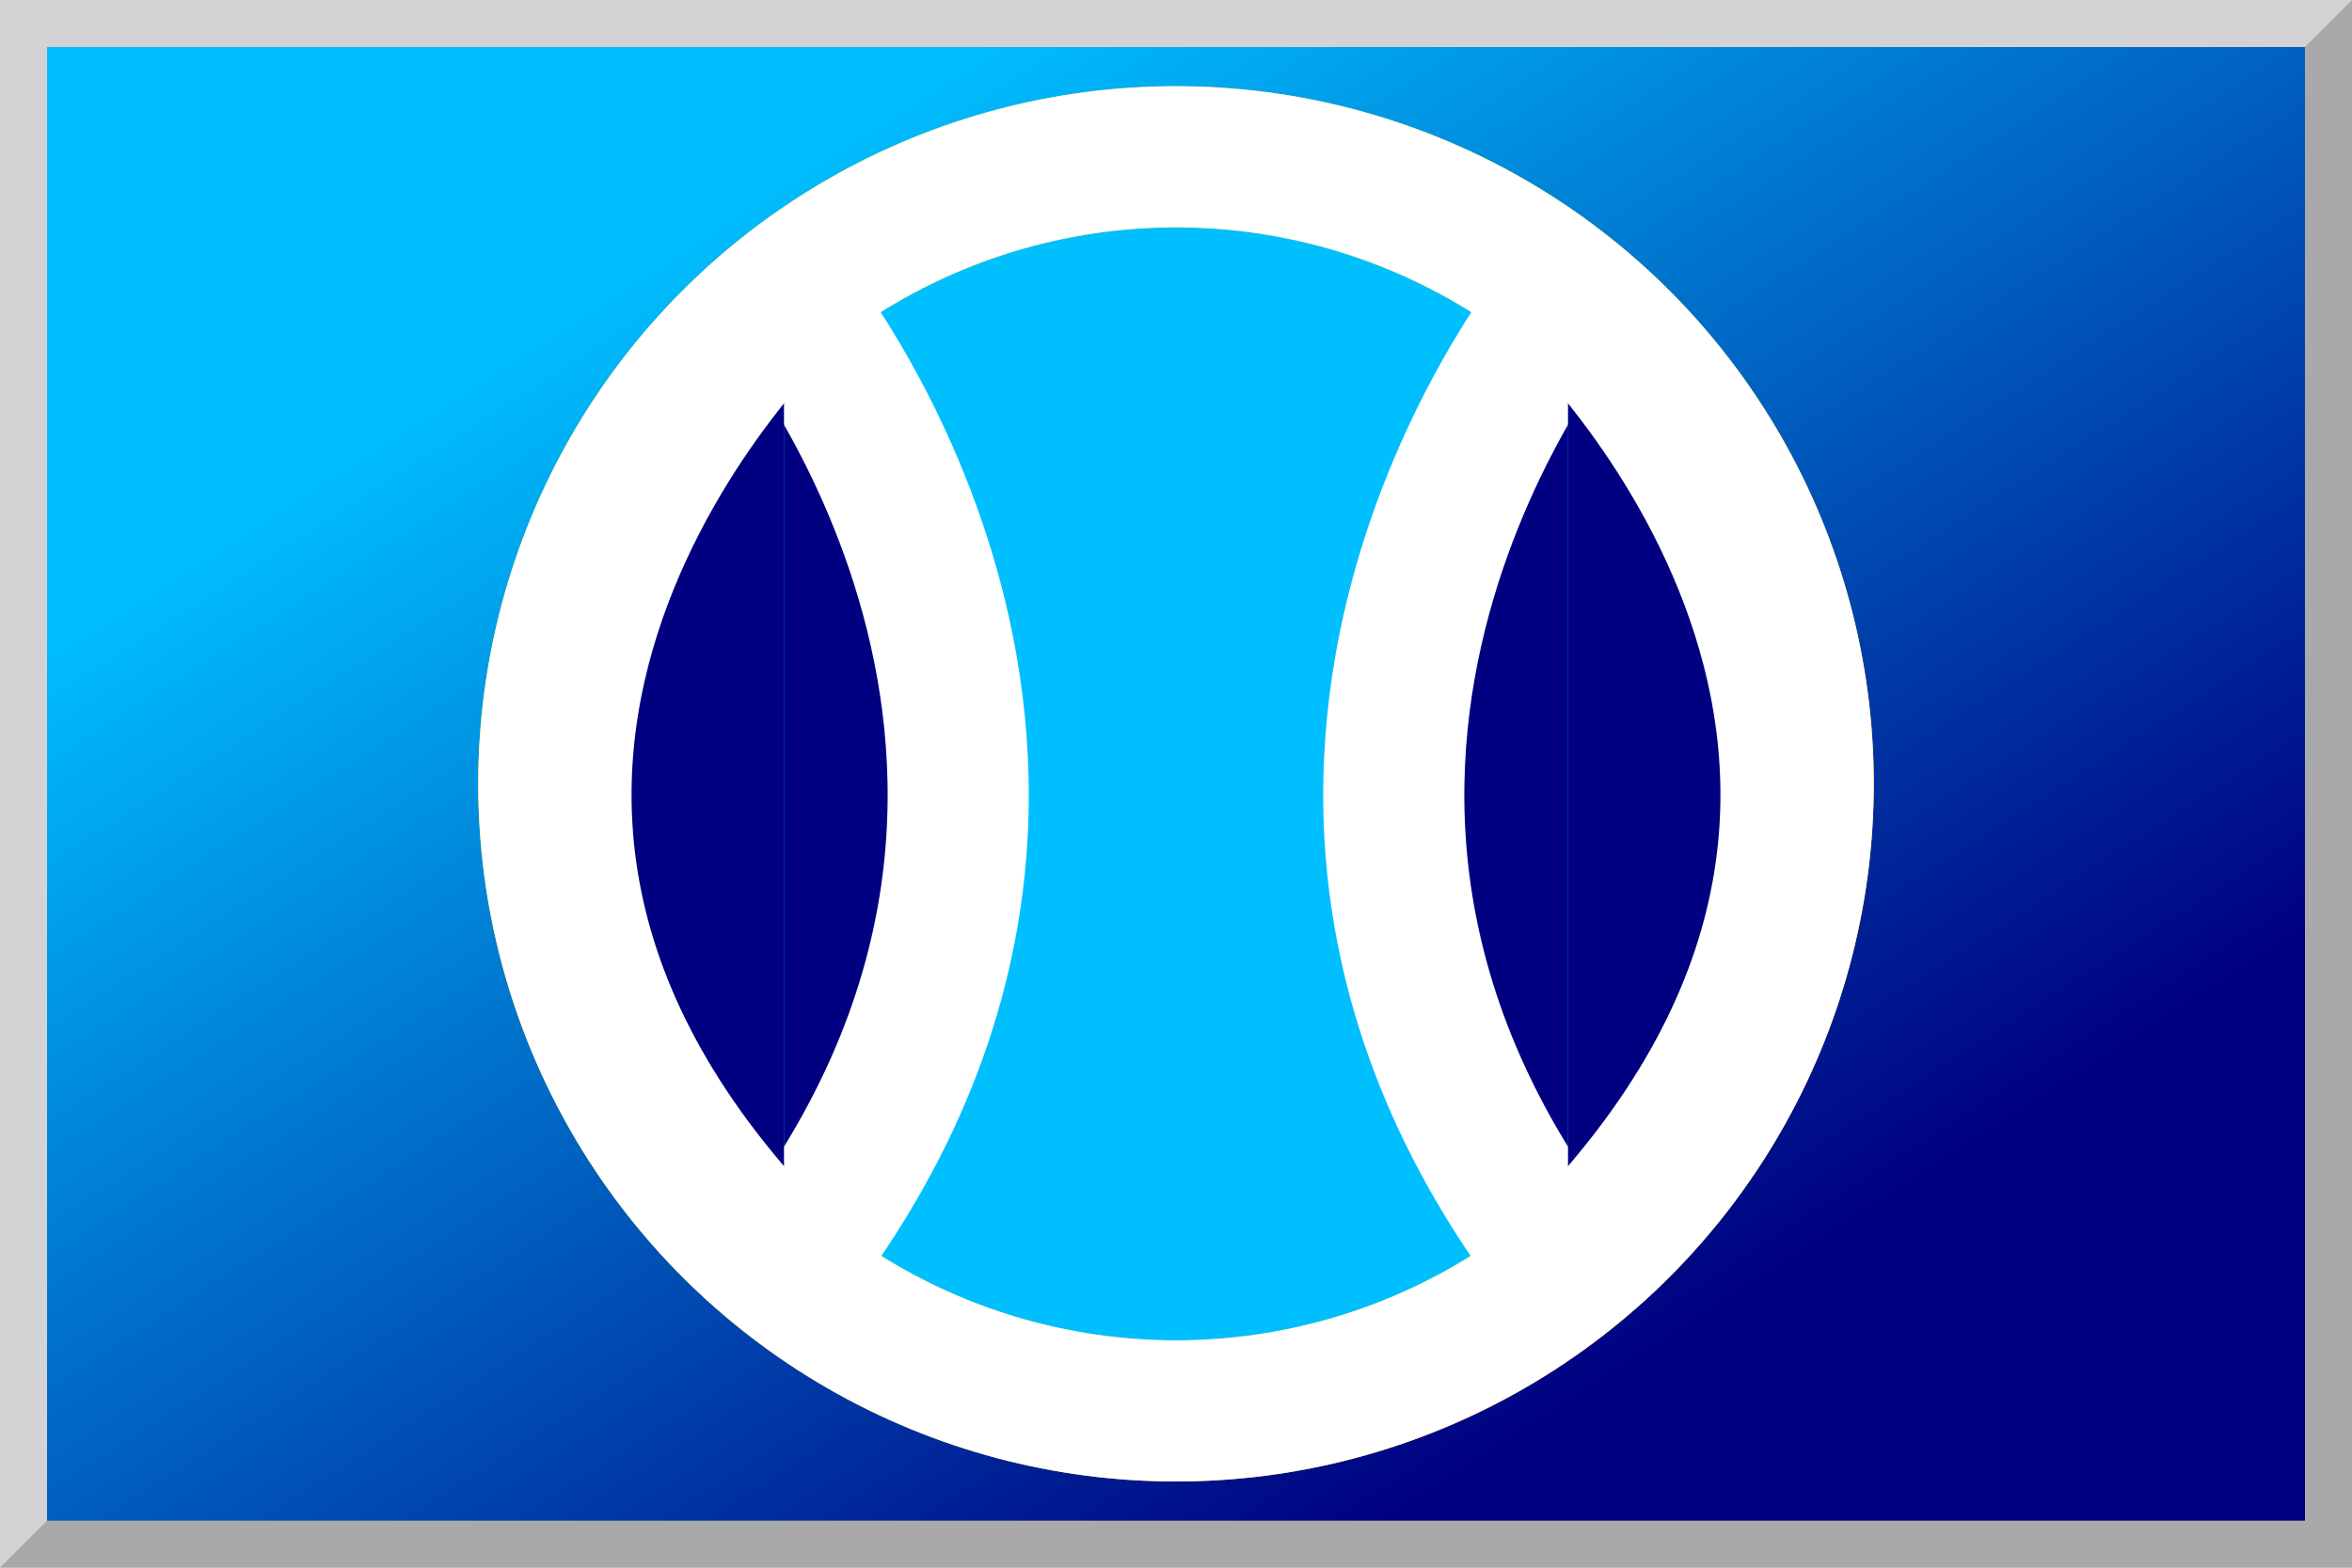
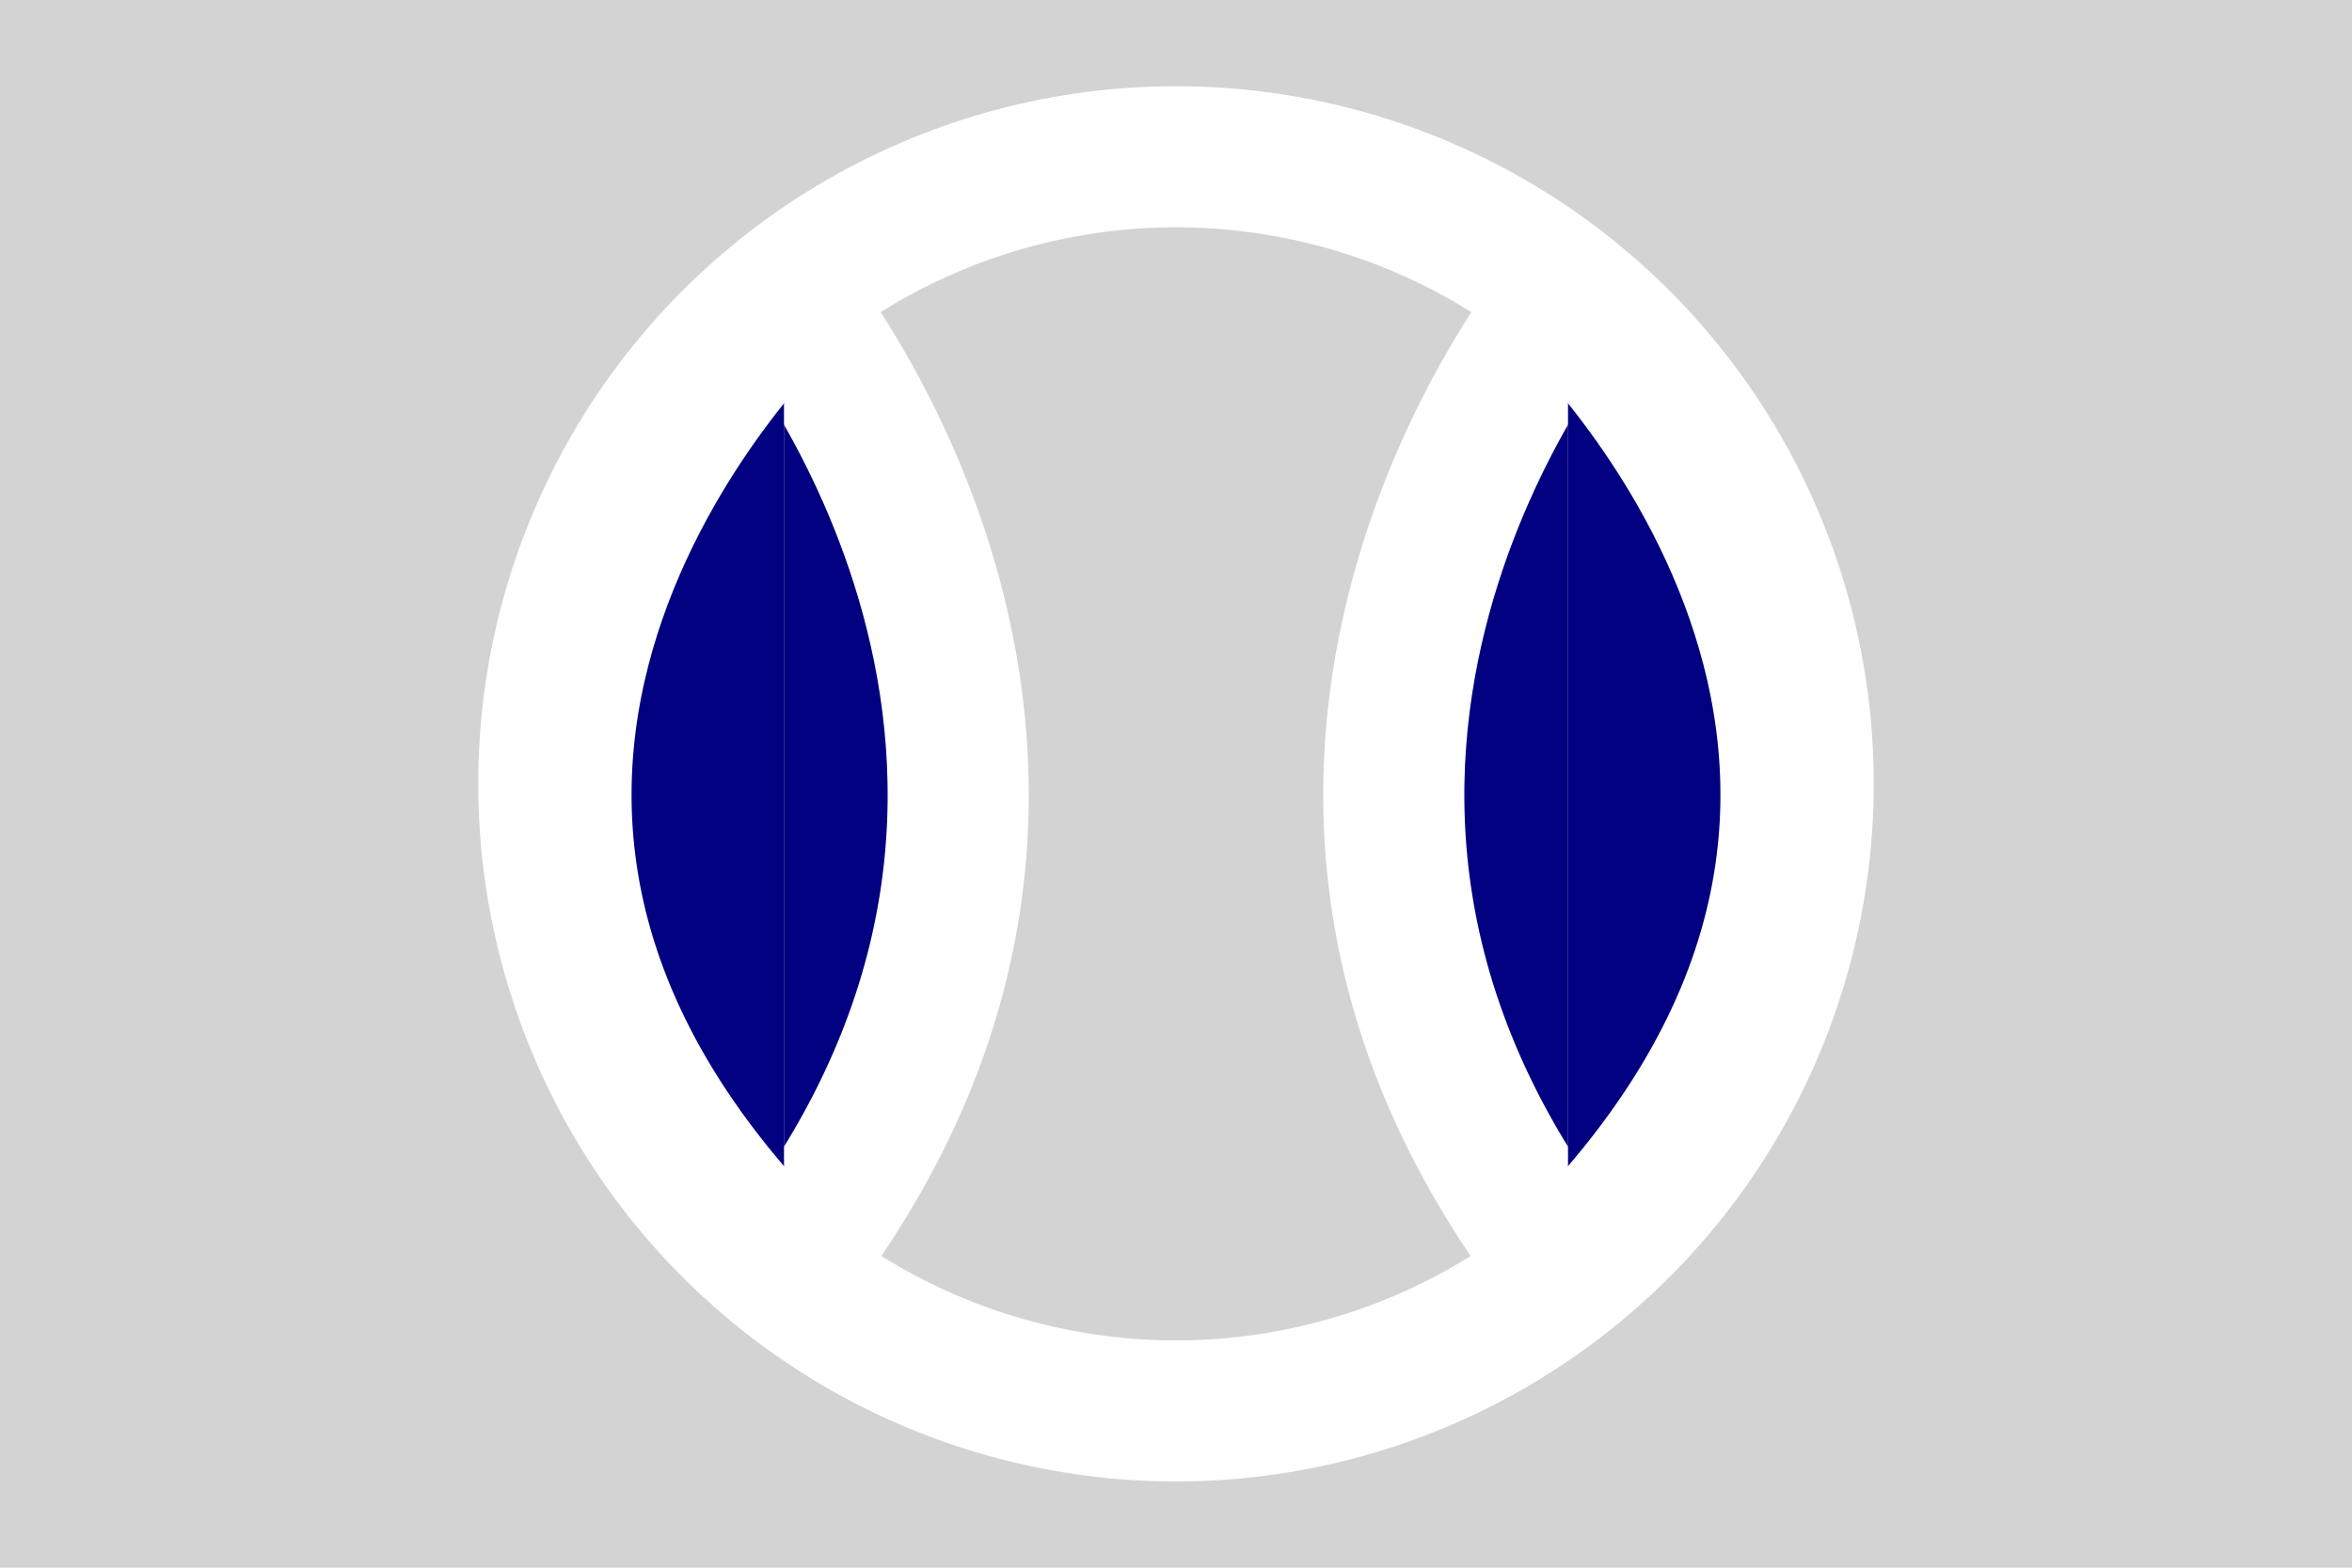
<svg xmlns="http://www.w3.org/2000/svg" xml:space="preserve" width="150px" height="100px" zoomAndPan="disable">
  <defs>
    <linearGradient id="grad" x1="0%" y1="0%" x2="100%" y2="100%">
      <stop offset="20%" style="stop-color:DeepSkyBlue;stop-opacity:1" />
      <stop offset="80%" style="stop-color:Navy;stop-opacity:1" />
    </linearGradient>
    <linearGradient id="trans" x1="0%" y1="0%" x2="100%" y2="100%">
      <stop offset="0%" style="stop-opacity:0" />
      <stop offset="100%" style="stop-opacity:0" />
    </linearGradient>
  </defs>
  <rect x="0" y="0" width="150" height="100" fill="LightGrey" stroke-width="0" />
-   <polygon points="150,0 145,5 5,95 0,100 150,100" fill="DarkGrey" stroke-width="0" />
-   <rect x="3" y="3" width="144" height="94" fill="url(#grad)" stroke-width="0" />
-   <circle cx="75" cy="50" r="40" stroke="Gold" stroke-width="9" fill="DeepSkyBlue" />
  <path d="M50 19   C50 19 75 49 50 81" stroke="White" stroke-width="9" fill="Navy" />
  <path d="M50 19   C50 19 18 49 50 81" stroke="White" stroke-width="9" fill="Navy" />
  <path d="M100 19   C100 19 75 49 100 81" stroke="White" stroke-width="9" fill="Navy" />
  <path d="M100 19   C100 19 132 49 100 81" stroke="White" stroke-width="9" fill="Navy" />
  <circle cx="75" cy="50" r="40" stroke="White" stroke-width="9" fill="url(#trans)" />
</svg>